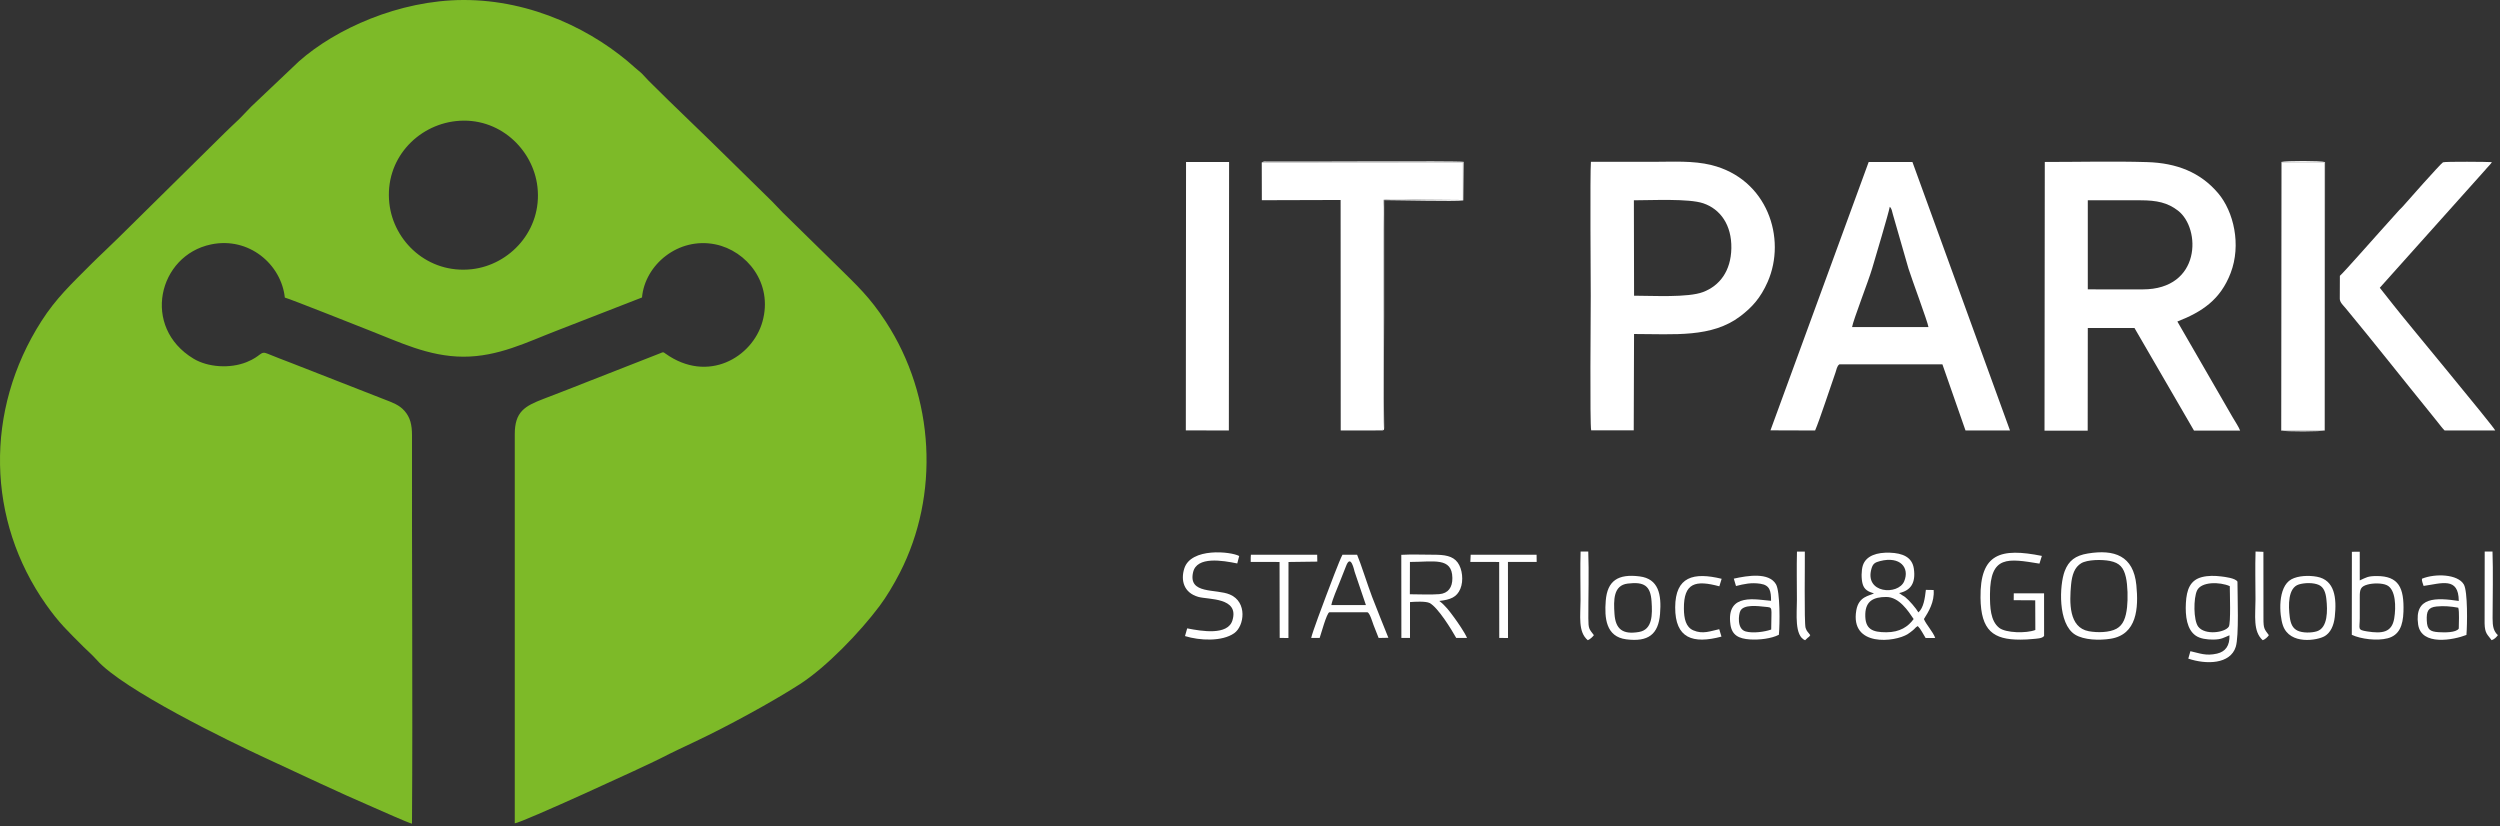
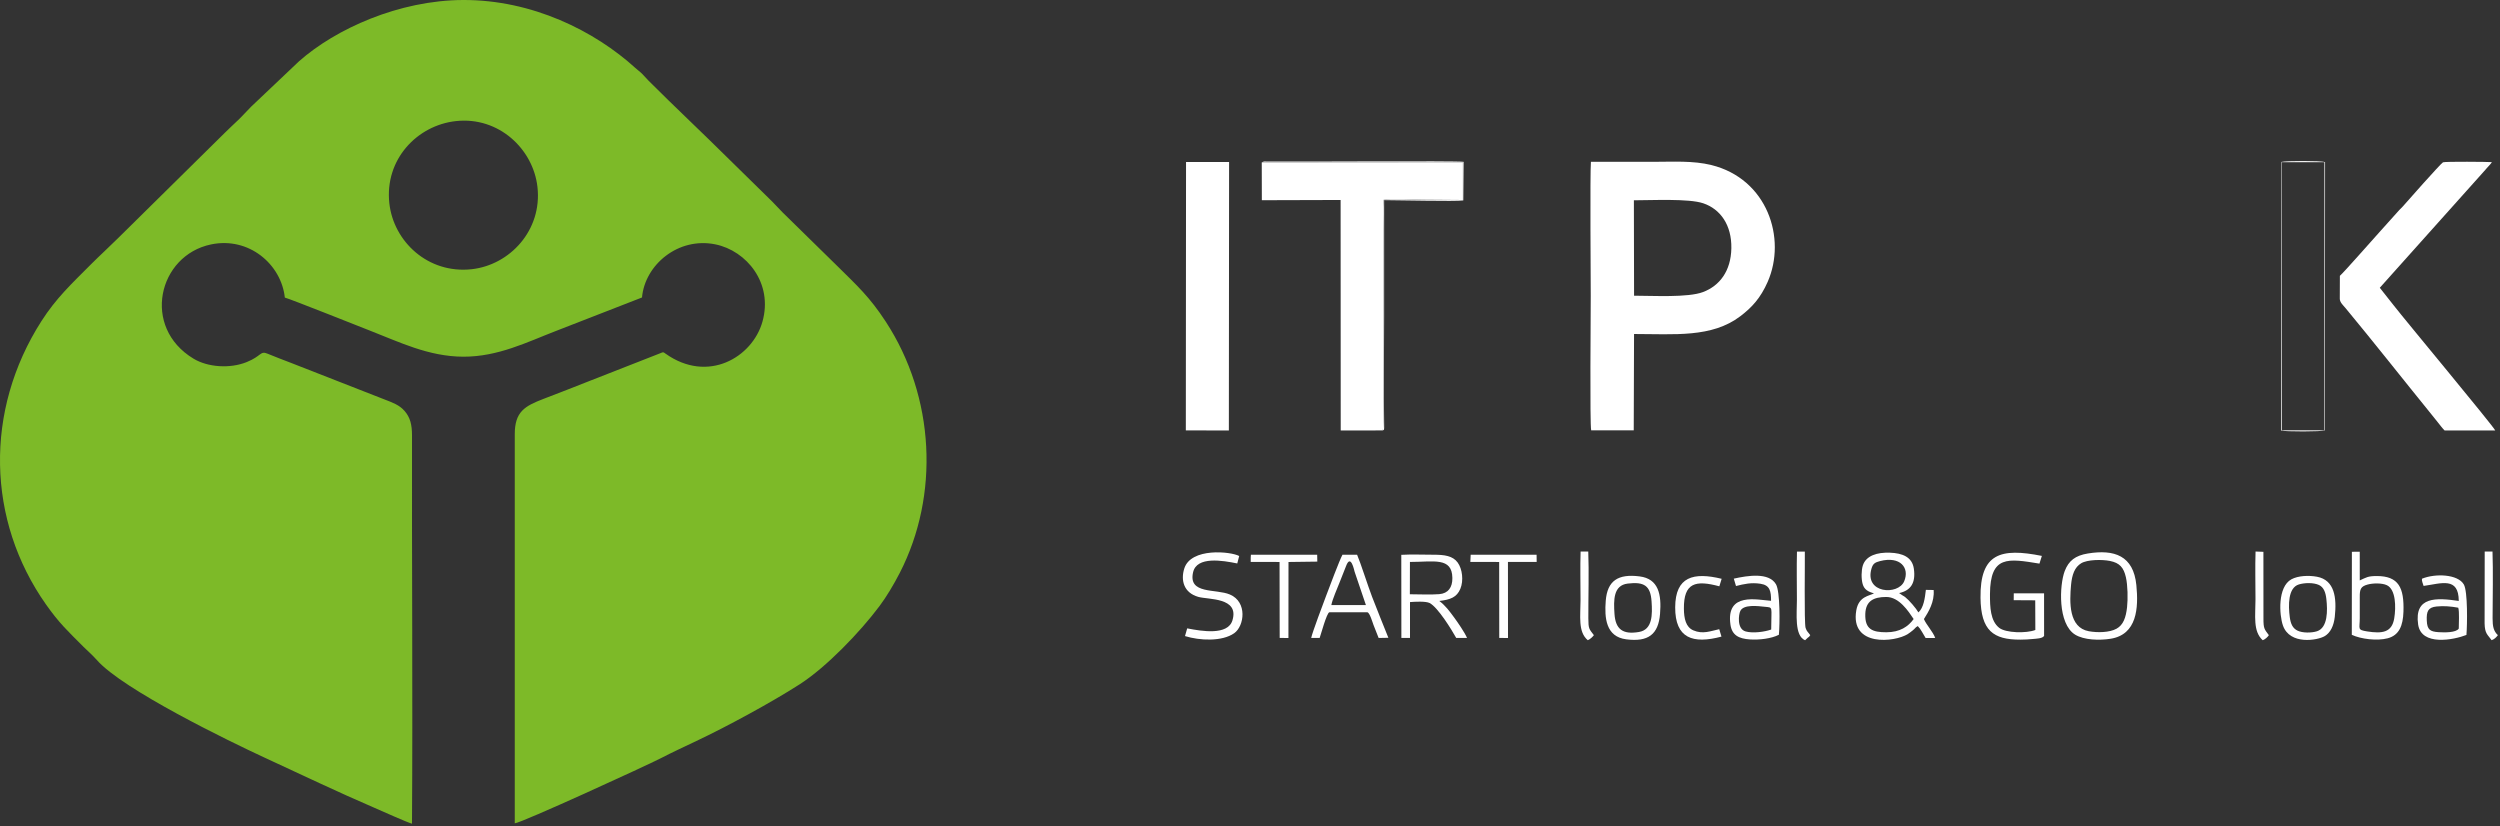
<svg xmlns="http://www.w3.org/2000/svg" width="118" height="39" viewBox="0 0 118 39" fill="none">
  <rect x="0" y="0" width="118" height="39" fill="#333333" stroke="none" />
  <g clip-path="url(#clip0_209_8)">
    <path fill-rule="evenodd" clip-rule="evenodd" d="M21.514 5.716C23.545 5.491 25.167 7.038 25.368 8.824C25.599 10.873 24.058 12.51 22.263 12.707C20.198 12.934 18.575 11.396 18.377 9.598C18.148 7.519 19.694 5.917 21.514 5.716V5.716ZM19.446 38.878C19.486 32.791 19.435 26.666 19.447 20.57C19.448 20.037 19.36 19.699 19.092 19.393C18.841 19.105 18.517 18.998 18.12 18.843L13.72 17.122C13.353 16.979 12.986 16.845 12.625 16.693C12.276 16.546 12.35 16.807 11.637 17.093C10.852 17.408 9.81 17.336 9.137 16.931C6.667 15.446 7.465 12.057 9.959 11.537C11.752 11.163 13.277 12.479 13.444 14.046C13.674 14.1 17.146 15.483 17.478 15.612C18.823 16.133 20.223 16.829 21.859 16.836C23.509 16.843 24.891 16.141 26.247 15.619L30.303 14.041C30.435 12.511 32.001 11.175 33.766 11.534C35.231 11.832 36.504 13.357 35.986 15.189C35.511 16.867 33.406 18.116 31.409 16.689C31.287 16.602 31.313 16.615 31.15 16.679L27.842 17.975C27.114 18.267 26.391 18.543 25.651 18.828C24.775 19.167 24.294 19.425 24.297 20.501L24.297 38.86C24.59 38.855 30.548 36.121 31.193 35.787C31.731 35.509 32.32 35.235 32.871 34.974C34.295 34.302 36.423 33.148 37.74 32.302C39.012 31.485 40.599 29.829 41.514 28.605C41.846 28.162 42.189 27.585 42.471 27.037C44.35 23.377 44.133 18.741 41.808 15.182C41.042 14.01 40.472 13.497 39.469 12.506L36.936 10.023C36.727 9.815 36.534 9.591 36.323 9.391L34.42 7.524C33.203 6.314 31.827 5.026 30.62 3.817C30.513 3.709 30.433 3.61 30.319 3.495C30.208 3.383 30.101 3.311 29.985 3.205C28.062 1.458 25.119 -0.011 21.859 6.70781e-05C18.83 0.011 15.839 1.365 14.112 2.894L11.857 5.032C11.647 5.241 11.455 5.463 11.244 5.664C11.025 5.874 10.822 6.059 10.607 6.273L5.575 11.238C5.145 11.666 4.719 12.051 4.291 12.479C3.384 13.39 2.649 14.072 1.955 15.158C-0.743 19.376 -0.628 24.56 2.172 28.532C2.792 29.411 3.186 29.773 3.943 30.532C4.096 30.684 4.374 30.929 4.569 31.151C5.801 32.554 10.847 35.002 12.507 35.769C14.186 36.545 15.957 37.39 17.66 38.123C17.982 38.262 19.218 38.819 19.446 38.878H19.446Z" fill="#7DBA28" />
-     <path fill-rule="evenodd" clip-rule="evenodd" d="M98.544 9.454H101.034C101.801 9.454 102.315 9.565 102.804 9.944C103.895 10.791 103.893 13.659 101.138 13.659L98.544 13.658V9.453V9.454ZM96.501 20.326H98.539L98.544 15.482L100.748 15.483L103.556 20.323L105.735 20.325C105.668 20.147 105.482 19.872 105.376 19.687L102.772 15.176C103.946 14.716 104.805 14.143 105.286 12.888C105.796 11.556 105.432 9.99 104.698 9.122C103.859 8.131 102.737 7.693 101.344 7.651C99.758 7.604 98.108 7.645 96.514 7.645L96.501 20.326L96.501 20.326Z" fill="white" />
-     <path fill-rule="evenodd" clip-rule="evenodd" d="M87.418 15.437C87.466 15.123 88.198 13.247 88.365 12.674C88.499 12.217 89.154 10.031 89.197 9.76C89.292 9.846 89.3 9.959 89.345 10.122L90.079 12.673C90.224 13.142 90.991 15.201 91.023 15.436L87.418 15.437V15.437ZM83.565 20.312L85.673 20.319C85.889 19.817 86.386 18.292 86.635 17.585C86.684 17.448 86.703 17.275 86.818 17.198H91.682L92.772 20.319L94.872 20.319L90.267 7.647L88.202 7.645L83.566 20.312H83.565Z" fill="white" />
    <path fill-rule="evenodd" clip-rule="evenodd" d="M77.128 13.957L77.119 9.454C77.951 9.454 79.708 9.363 80.393 9.595C81.205 9.87 81.738 10.623 81.72 11.714C81.702 12.789 81.17 13.489 80.38 13.786C79.663 14.056 77.998 13.957 77.128 13.957V13.957ZM75.104 20.311L77.112 20.311L77.127 15.765C79.037 15.765 80.792 15.951 82.143 14.926C82.692 14.51 83.098 14.066 83.432 13.309C84.34 11.244 83.414 8.445 80.78 7.791C79.91 7.575 78.955 7.638 78.032 7.638C77.052 7.638 76.072 7.638 75.091 7.638C75.045 8.178 75.083 13.277 75.083 13.963C75.083 14.711 75.036 20.056 75.104 20.311H75.104Z" fill="white" />
    <path fill-rule="evenodd" clip-rule="evenodd" d="M65.269 20.316C65.338 20.102 65.296 11.944 65.296 10.815C65.296 10.395 65.265 9.836 65.306 9.434C65.61 9.359 66.769 9.425 67.171 9.425C67.796 9.425 68.422 9.44 69.05 9.44V7.658L59.555 7.666L59.559 9.45L63.277 9.439L63.282 20.319L65.269 20.316V20.316Z" fill="white" />
    <path fill-rule="evenodd" clip-rule="evenodd" d="M110.442 13.019L110.438 14.101C110.438 14.271 110.604 14.417 110.702 14.534C112.04 16.148 113.423 17.907 114.754 19.546C114.868 19.686 114.959 19.797 115.062 19.93C115.152 20.044 115.303 20.24 115.386 20.319H117.776C117.692 20.116 113.482 15.06 113.007 14.444L112.326 13.583L117.302 8.023C117.403 7.895 117.535 7.781 117.618 7.653C117.465 7.637 115.413 7.619 115.309 7.661C115.22 7.698 113.505 9.633 113.432 9.723C113.365 9.803 113.319 9.835 113.245 9.915L112.312 10.954C112.04 11.25 110.629 12.861 110.442 13.019L110.442 13.019Z" fill="white" />
    <path fill-rule="evenodd" clip-rule="evenodd" d="M55.971 20.314L58.002 20.319L58.013 7.645L55.981 7.645L55.971 20.314Z" fill="white" />
-     <path fill-rule="evenodd" clip-rule="evenodd" d="M107.706 20.311H109.71L109.712 7.655H107.706V20.311Z" fill="white" />
    <path fill-rule="evenodd" clip-rule="evenodd" d="M89.032 29.843C88.383 29.843 88.017 29.707 88.042 28.976C88.063 28.367 88.432 28.177 89.032 28.177C89.639 28.177 90.073 28.843 90.324 29.219C90.068 29.574 89.678 29.843 89.032 29.843ZM88.738 26.483C89.688 26.238 90.146 26.798 89.878 27.436C89.594 28.112 87.982 28.017 88.336 26.831C88.404 26.603 88.501 26.544 88.738 26.483H88.738ZM88.453 28.005C88.24 28.13 87.732 28.138 87.617 28.808C87.318 30.547 89.436 30.316 90.05 29.926C90.135 29.872 90.219 29.805 90.288 29.749C90.401 29.659 90.391 29.622 90.519 29.551L90.621 29.671C90.654 29.72 90.675 29.756 90.715 29.818C90.778 29.916 90.838 30.026 90.889 30.113L91.343 30.112C91.24 29.823 90.91 29.474 90.809 29.219C91.027 28.877 91.314 28.413 91.268 27.848L90.901 27.842C90.856 28.233 90.795 28.691 90.549 28.905C90.438 28.711 90.115 28.333 89.927 28.185C89.887 28.153 89.856 28.136 89.802 28.105L89.638 27.993C90.191 27.873 90.429 27.514 90.334 26.843C90.255 26.288 89.794 26.109 89.205 26.087C88.608 26.065 88.076 26.221 87.925 26.693C87.853 26.921 87.847 27.324 87.918 27.568C87.994 27.832 88.183 27.934 88.453 28.005V28.005Z" fill="white" />
    <path fill-rule="evenodd" clip-rule="evenodd" d="M100.397 28.665C100.342 29.148 100.222 29.497 99.9 29.675C99.566 29.86 98.992 29.867 98.592 29.794C97.64 29.619 97.678 28.433 97.755 27.595C97.798 27.134 97.922 26.771 98.23 26.587C98.526 26.409 99.213 26.402 99.59 26.477C100.05 26.568 100.238 26.79 100.342 27.245C100.43 27.629 100.441 28.266 100.397 28.665H100.397ZM98.544 26.125C97.955 26.222 97.642 26.465 97.455 26.953C97.203 27.614 97.121 29.446 97.946 29.955C98.366 30.213 99.087 30.233 99.615 30.15C100.869 29.954 100.944 28.7 100.836 27.616C100.698 26.224 99.796 25.92 98.544 26.125L98.544 26.125Z" fill="white" />
    <path fill-rule="evenodd" clip-rule="evenodd" d="M66.549 26.524C67.669 26.524 68.539 26.283 68.552 27.282C68.558 27.724 68.355 28.009 67.933 28.044C67.521 28.078 66.972 28.049 66.546 28.049L66.545 28.008L66.549 26.524V26.524ZM67.936 28.365C68.459 28.305 68.76 28.192 68.928 27.793C69.09 27.407 69.023 26.853 68.802 26.551C68.568 26.232 68.179 26.183 67.656 26.183C67.171 26.184 66.623 26.159 66.141 26.188L66.145 30.111L66.552 30.111L66.552 28.418C66.781 28.4 67.296 28.37 67.478 28.463C67.868 28.662 68.522 29.73 68.734 30.112L69.244 30.111C69.145 29.87 68.806 29.377 68.647 29.161C68.403 28.83 68.24 28.603 67.936 28.365H67.936Z" fill="white" />
    <path fill-rule="evenodd" clip-rule="evenodd" d="M96.481 30.014L96.48 28.006L95.05 28.006L95.047 28.329L96.063 28.335L96.068 29.735C95.644 29.901 94.669 29.879 94.36 29.632C93.948 29.304 93.924 28.667 93.927 28.043C93.937 26.199 94.782 26.363 96.262 26.603L96.376 26.239C94.428 25.849 93.455 26.121 93.48 28.216C93.498 29.765 94.08 30.195 95.362 30.191C95.562 30.191 95.76 30.18 95.955 30.16C96.113 30.144 96.401 30.142 96.481 30.015V30.014Z" fill="white" />
-     <path fill-rule="evenodd" clip-rule="evenodd" d="M105.246 27.666C105.246 27.979 105.3 29.419 105.199 29.578C105.019 29.862 104.069 29.995 103.755 29.577C103.527 29.271 103.53 28.234 103.7 27.872C103.901 27.445 104.776 27.459 105.246 27.666ZM105.608 27.455C105.518 27.287 105.013 27.229 104.843 27.208C104.545 27.171 104.222 27.163 103.93 27.239C103.377 27.382 103.209 27.825 103.174 28.457C103.139 29.089 103.223 29.716 103.639 30.003C103.847 30.148 104.169 30.19 104.459 30.188C104.851 30.186 104.955 30.1 105.231 29.985C105.248 30.472 105.046 30.758 104.641 30.851C104.119 30.971 103.825 30.833 103.387 30.736L103.287 31.087C104.127 31.372 105.27 31.358 105.528 30.53C105.686 30.022 105.608 28.125 105.608 27.455H105.608Z" fill="white" />
    <path fill-rule="evenodd" clip-rule="evenodd" d="M62.839 28.559C62.891 28.28 63.123 27.765 63.229 27.49L63.533 26.721C63.758 26.111 63.921 26.934 63.938 26.987L64.471 28.559H62.839H62.839ZM62.288 30.11C62.349 29.937 62.621 28.935 62.744 28.9H64.543C64.655 28.926 64.785 29.384 64.826 29.489C64.906 29.695 64.986 29.896 65.071 30.112L65.531 30.103C65.281 29.47 65.014 28.83 64.762 28.169C64.558 27.634 64.224 26.576 64.055 26.183H63.364C63.217 26.459 62.735 27.747 62.59 28.13C62.459 28.476 61.944 29.842 61.888 30.112L62.288 30.11L62.288 30.11Z" fill="white" />
    <path fill-rule="evenodd" clip-rule="evenodd" d="M58.49 26.244C58.099 26.029 56.211 25.835 55.898 26.834C55.726 27.383 55.865 27.975 56.56 28.173C57.035 28.308 58.502 28.189 58.171 29.281C57.953 30 56.73 29.795 56.035 29.659L55.932 30.023C56.624 30.238 57.684 30.29 58.256 29.886C58.733 29.548 58.885 28.417 58.054 28.062C57.389 27.778 56.071 28.067 56.314 27.01C56.49 26.243 57.711 26.455 58.399 26.595L58.49 26.244V26.244Z" fill="white" />
    <path fill-rule="evenodd" clip-rule="evenodd" d="M113.008 29.184C112.898 29.863 112.43 29.913 111.729 29.803C111.252 29.727 111.381 29.689 111.381 29.184C111.381 28.85 111.383 28.515 111.381 28.18C111.378 27.814 111.422 27.68 111.753 27.59C112.009 27.52 112.433 27.514 112.661 27.622C113.084 27.824 113.095 28.647 113.008 29.184V29.184ZM111.005 29.964C111.439 30.166 112.201 30.259 112.7 30.127C113.244 29.983 113.422 29.526 113.443 28.873C113.48 27.742 113.221 27.184 112.172 27.189C111.757 27.191 111.693 27.254 111.381 27.396L111.38 26.041L111.009 26.044L111.005 29.964H111.005Z" fill="white" />
    <path fill-rule="evenodd" clip-rule="evenodd" d="M116.054 29.669C115.924 29.871 115.358 29.853 115.111 29.839C114.695 29.816 114.561 29.716 114.544 29.29C114.527 28.863 114.597 28.668 115.007 28.626C115.35 28.59 115.699 28.622 116.03 28.684C116.089 28.874 116.054 29.435 116.054 29.669L116.054 29.669ZM114.316 27.316C114.3 27.432 114.364 27.541 114.394 27.656C115.236 27.537 116.049 27.213 116.054 28.365C115.004 28.21 113.944 28.143 114.136 29.476C114.284 30.506 115.821 30.204 116.416 29.969C116.455 29.499 116.482 27.911 116.293 27.587C116.007 27.095 114.939 27.059 114.316 27.316Z" fill="white" />
    <path fill-rule="evenodd" clip-rule="evenodd" d="M83.601 29.714C83.296 29.823 82.745 29.901 82.396 29.805C81.967 29.687 82.065 28.989 82.144 28.834C82.304 28.519 82.964 28.604 83.311 28.641C83.708 28.683 83.601 28.604 83.601 29.714ZM81.939 27.66C82.325 27.563 82.655 27.487 83.092 27.553C83.547 27.621 83.594 27.906 83.594 28.358C82.943 28.315 81.458 27.934 81.677 29.481C81.749 29.988 82.078 30.147 82.597 30.181C83.037 30.21 83.608 30.144 83.963 29.961C84.01 29.48 84.027 27.92 83.826 27.577C83.49 27.003 82.49 27.167 81.835 27.312L81.939 27.66Z" fill="white" />
    <path fill-rule="evenodd" clip-rule="evenodd" d="M76.826 27.545C77.612 27.448 77.906 27.652 77.954 28.39C77.994 28.995 78.007 29.718 77.362 29.829C76.592 29.962 76.252 29.698 76.204 28.978C76.159 28.314 76.149 27.629 76.826 27.545ZM78.354 28.977C78.43 28.055 78.284 27.319 77.39 27.206C76.376 27.077 75.866 27.405 75.791 28.357C75.727 29.164 75.796 30.052 76.757 30.176C77.796 30.31 78.275 29.945 78.354 28.977Z" fill="white" />
    <path fill-rule="evenodd" clip-rule="evenodd" d="M108.511 27.584C108.778 27.504 109.197 27.492 109.456 27.612C109.685 27.719 109.771 27.973 109.804 28.271C109.866 28.817 109.876 29.631 109.359 29.796C109.101 29.878 108.679 29.881 108.443 29.766C108.211 29.654 108.119 29.439 108.078 29.133C108.004 28.567 107.99 27.739 108.511 27.584ZM110.202 29.115C110.299 28.221 110.2 27.379 109.361 27.222C108.974 27.15 108.469 27.171 108.154 27.343C107.498 27.702 107.579 29.019 107.754 29.521C108.079 30.455 109.388 30.227 109.727 30.025C109.998 29.864 110.155 29.538 110.202 29.115Z" fill="white" />
    <path fill-rule="evenodd" clip-rule="evenodd" d="M59.034 26.524L60.395 26.525L60.401 30.111L60.814 30.113L60.817 26.526L62.177 26.508L62.171 26.184L59.043 26.183L59.034 26.313L59.034 26.524Z" fill="white" />
    <path fill-rule="evenodd" clip-rule="evenodd" d="M69.4 26.524L70.761 26.525L70.765 30.111L71.178 30.113L71.175 26.524L72.531 26.524L72.527 26.185L69.416 26.183L69.4 26.524Z" fill="white" />
    <path fill-rule="evenodd" clip-rule="evenodd" d="M81.253 30.048L81.148 29.698C80.744 29.783 80.374 29.949 79.921 29.751C79.573 29.598 79.485 29.203 79.48 28.735C79.467 27.496 80.036 27.373 81.153 27.674L81.262 27.319C79.936 26.997 79.075 27.213 79.069 28.665C79.064 30.136 79.908 30.406 81.253 30.048H81.253Z" fill="white" />
    <path fill-rule="evenodd" clip-rule="evenodd" d="M117.273 29.427C117.284 29.92 117.42 29.955 117.605 30.217C117.735 30.172 117.823 30.083 117.9 29.98C117.698 29.789 117.649 29.57 117.65 29.185C117.653 28.22 117.68 26.934 117.646 26.034H117.278L117.273 29.427V29.427Z" fill="white" />
    <path fill-rule="evenodd" clip-rule="evenodd" d="M74.604 26.034C74.58 26.783 74.601 27.567 74.601 28.32C74.601 29.075 74.473 29.826 74.944 30.218C75.049 30.176 75.174 30.06 75.231 29.98C75.007 29.683 74.971 29.69 74.97 29.186C74.966 28.197 75.004 26.962 74.966 26.034H74.604V26.034Z" fill="white" />
    <path fill-rule="evenodd" clip-rule="evenodd" d="M106.801 30.219C106.916 30.178 107.033 30.068 107.09 29.98C106.877 29.692 106.834 29.677 106.835 29.184L106.833 26.046L106.462 26.032C106.438 26.772 106.459 27.543 106.459 28.285C106.459 29.066 106.332 29.798 106.801 30.219Z" fill="white" />
    <path fill-rule="evenodd" clip-rule="evenodd" d="M84.817 26.037C84.797 26.789 84.814 27.564 84.814 28.32C84.814 28.966 84.69 30.008 85.2 30.22C85.234 30.187 85.275 30.145 85.318 30.108C85.409 30.03 85.382 30.079 85.444 29.98C85.366 29.86 85.281 29.819 85.224 29.638C85.151 29.401 85.198 26.409 85.188 26.036L84.817 26.037Z" fill="white" />
    <path fill-rule="evenodd" clip-rule="evenodd" d="M65.269 20.316C65.331 20.27 65.336 20.329 65.332 20.052C65.305 18.42 65.331 16.57 65.331 14.931C65.331 13.103 65.331 11.275 65.331 9.447C65.953 9.447 68.716 9.513 69.067 9.46L69.082 7.638C68.718 7.587 61.209 7.64 59.838 7.624C59.715 7.623 59.643 7.606 59.555 7.666L69.05 7.658V9.44C68.422 9.44 67.796 9.425 67.171 9.425C66.769 9.425 65.61 9.359 65.306 9.434C65.265 9.836 65.296 10.396 65.296 10.815C65.296 11.944 65.338 20.103 65.269 20.316Z" fill="white" />
    <path fill-rule="evenodd" clip-rule="evenodd" d="M107.707 7.655H109.712L109.71 20.311H107.707V7.655V7.655ZM107.672 20.322C107.869 20.378 109.587 20.379 109.736 20.313L109.743 7.65C109.576 7.585 107.88 7.588 107.686 7.642L107.672 20.322Z" fill="white" />
  </g>
  <defs>
    <clipPath id="clip0_209_8">
      <rect width="117.9" height="38.878" fill="white" />
    </clipPath>
  </defs>
</svg>